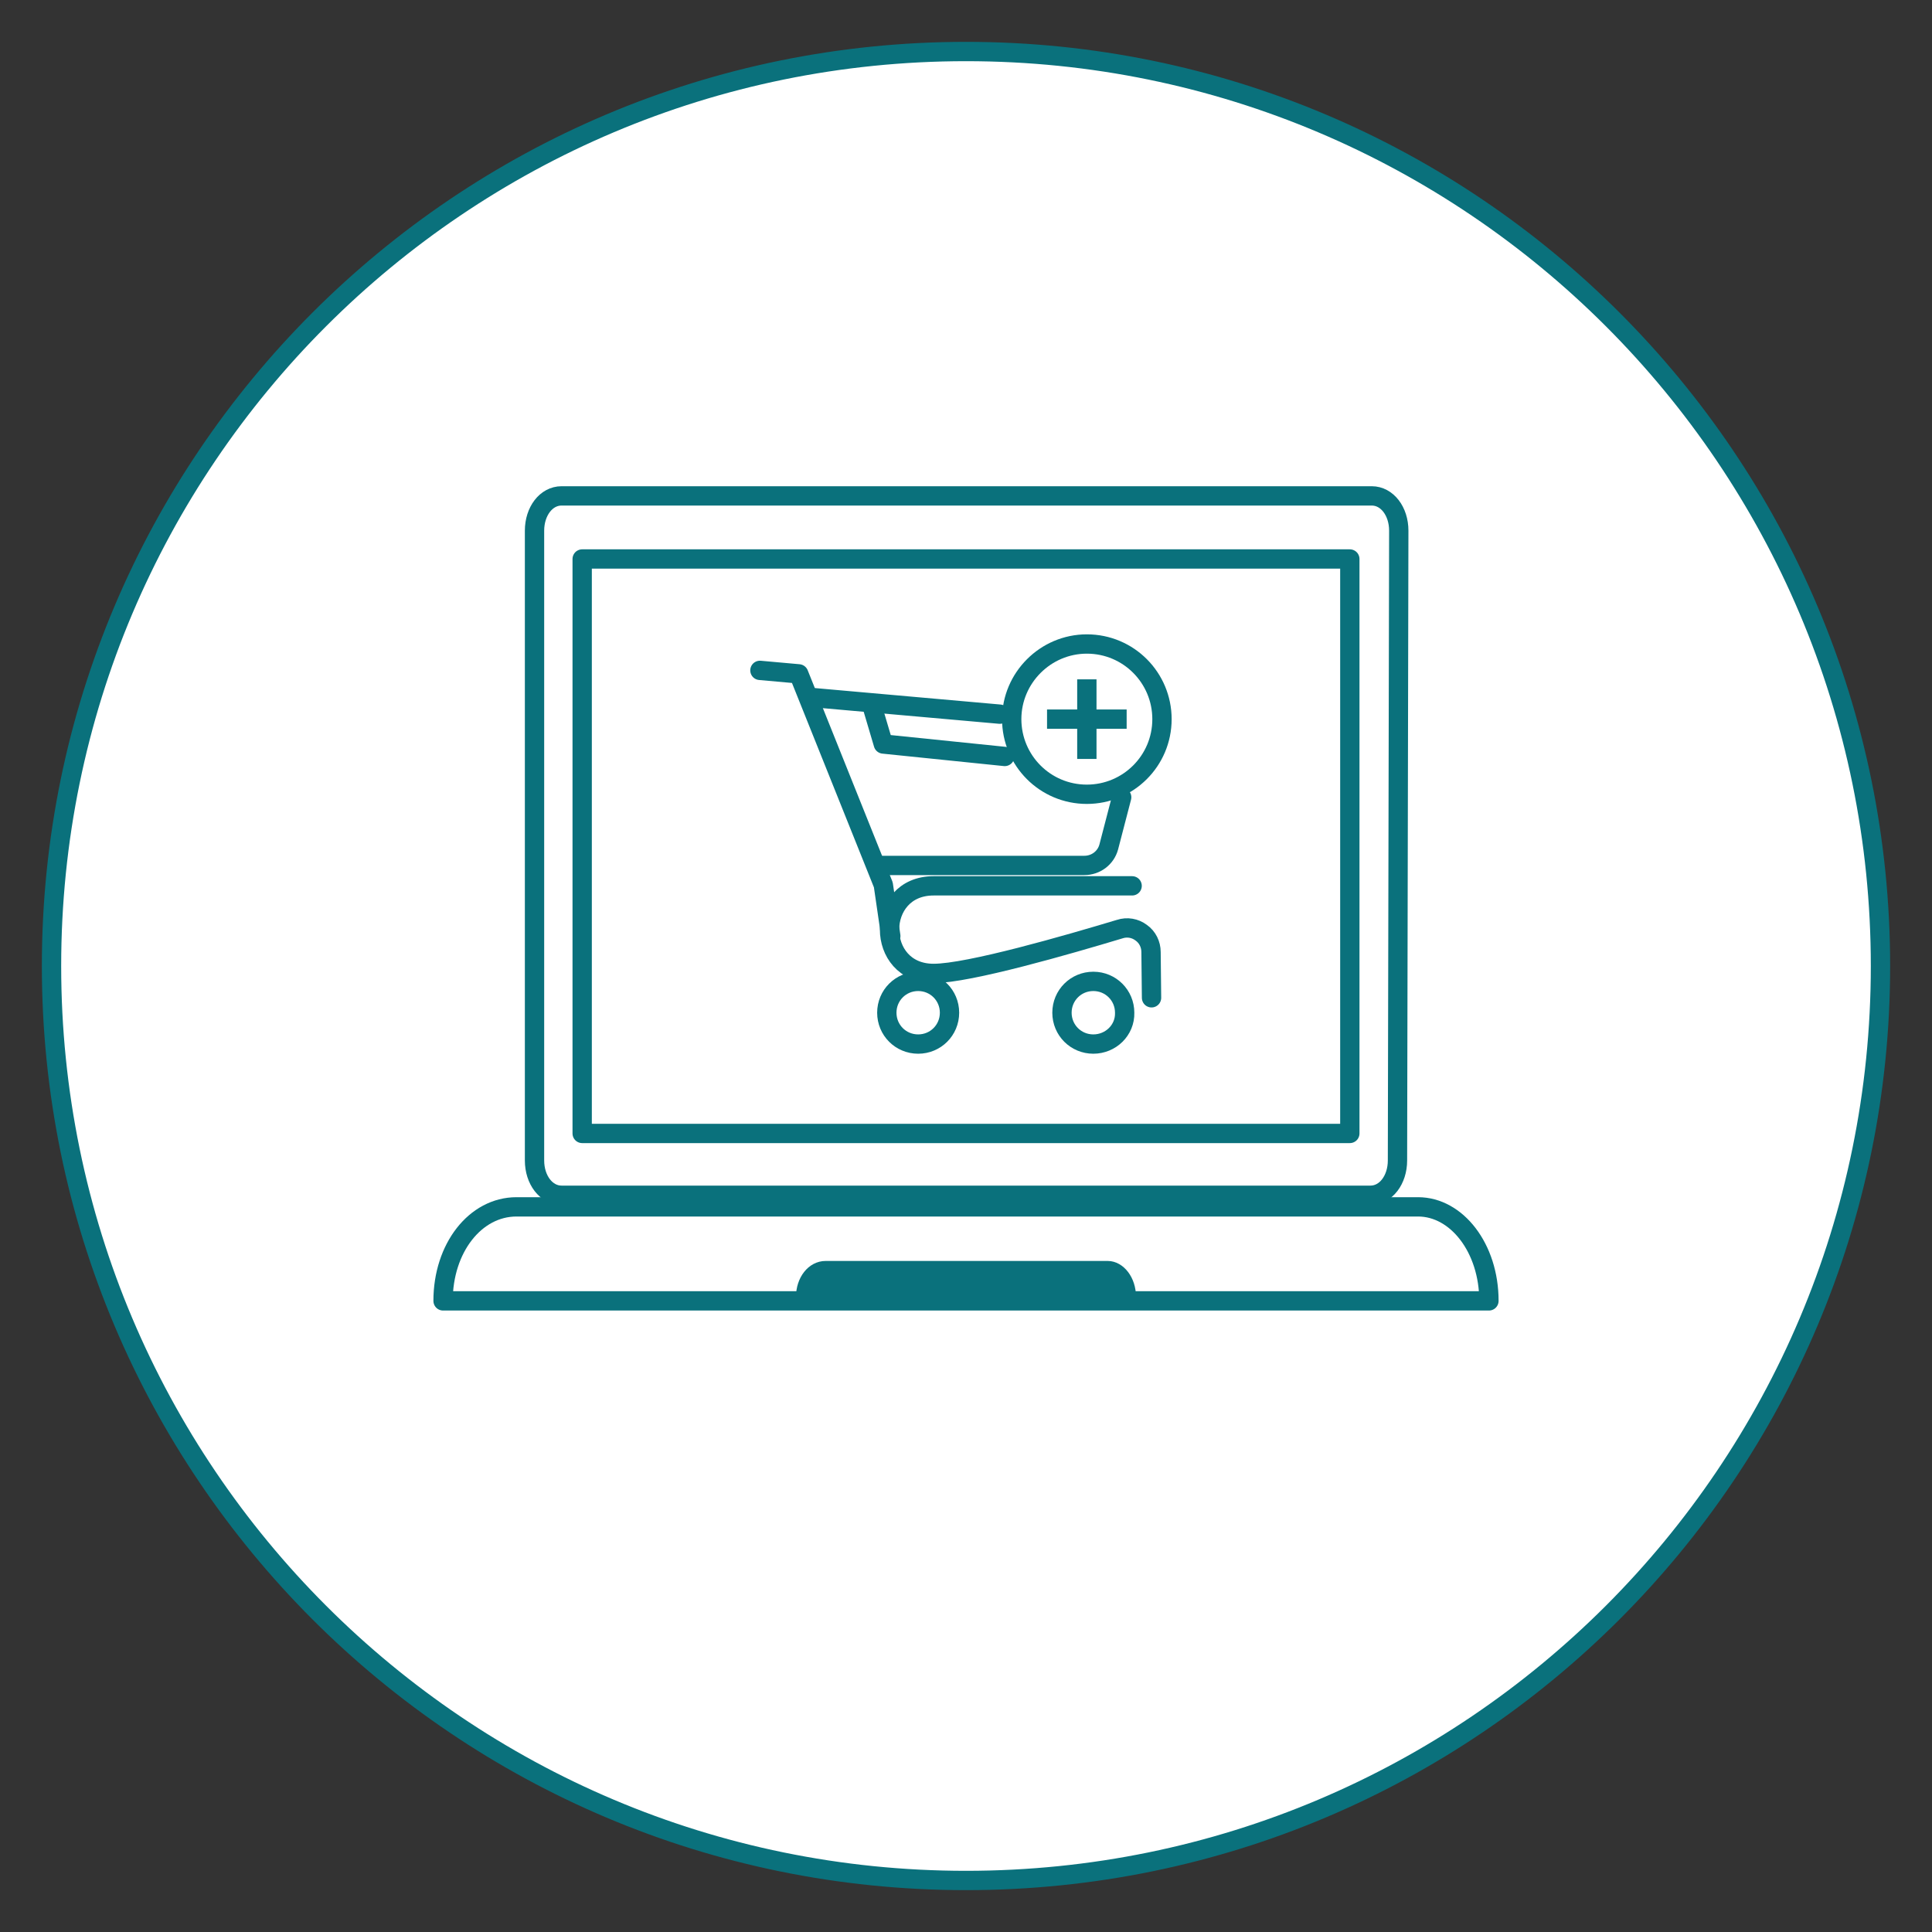
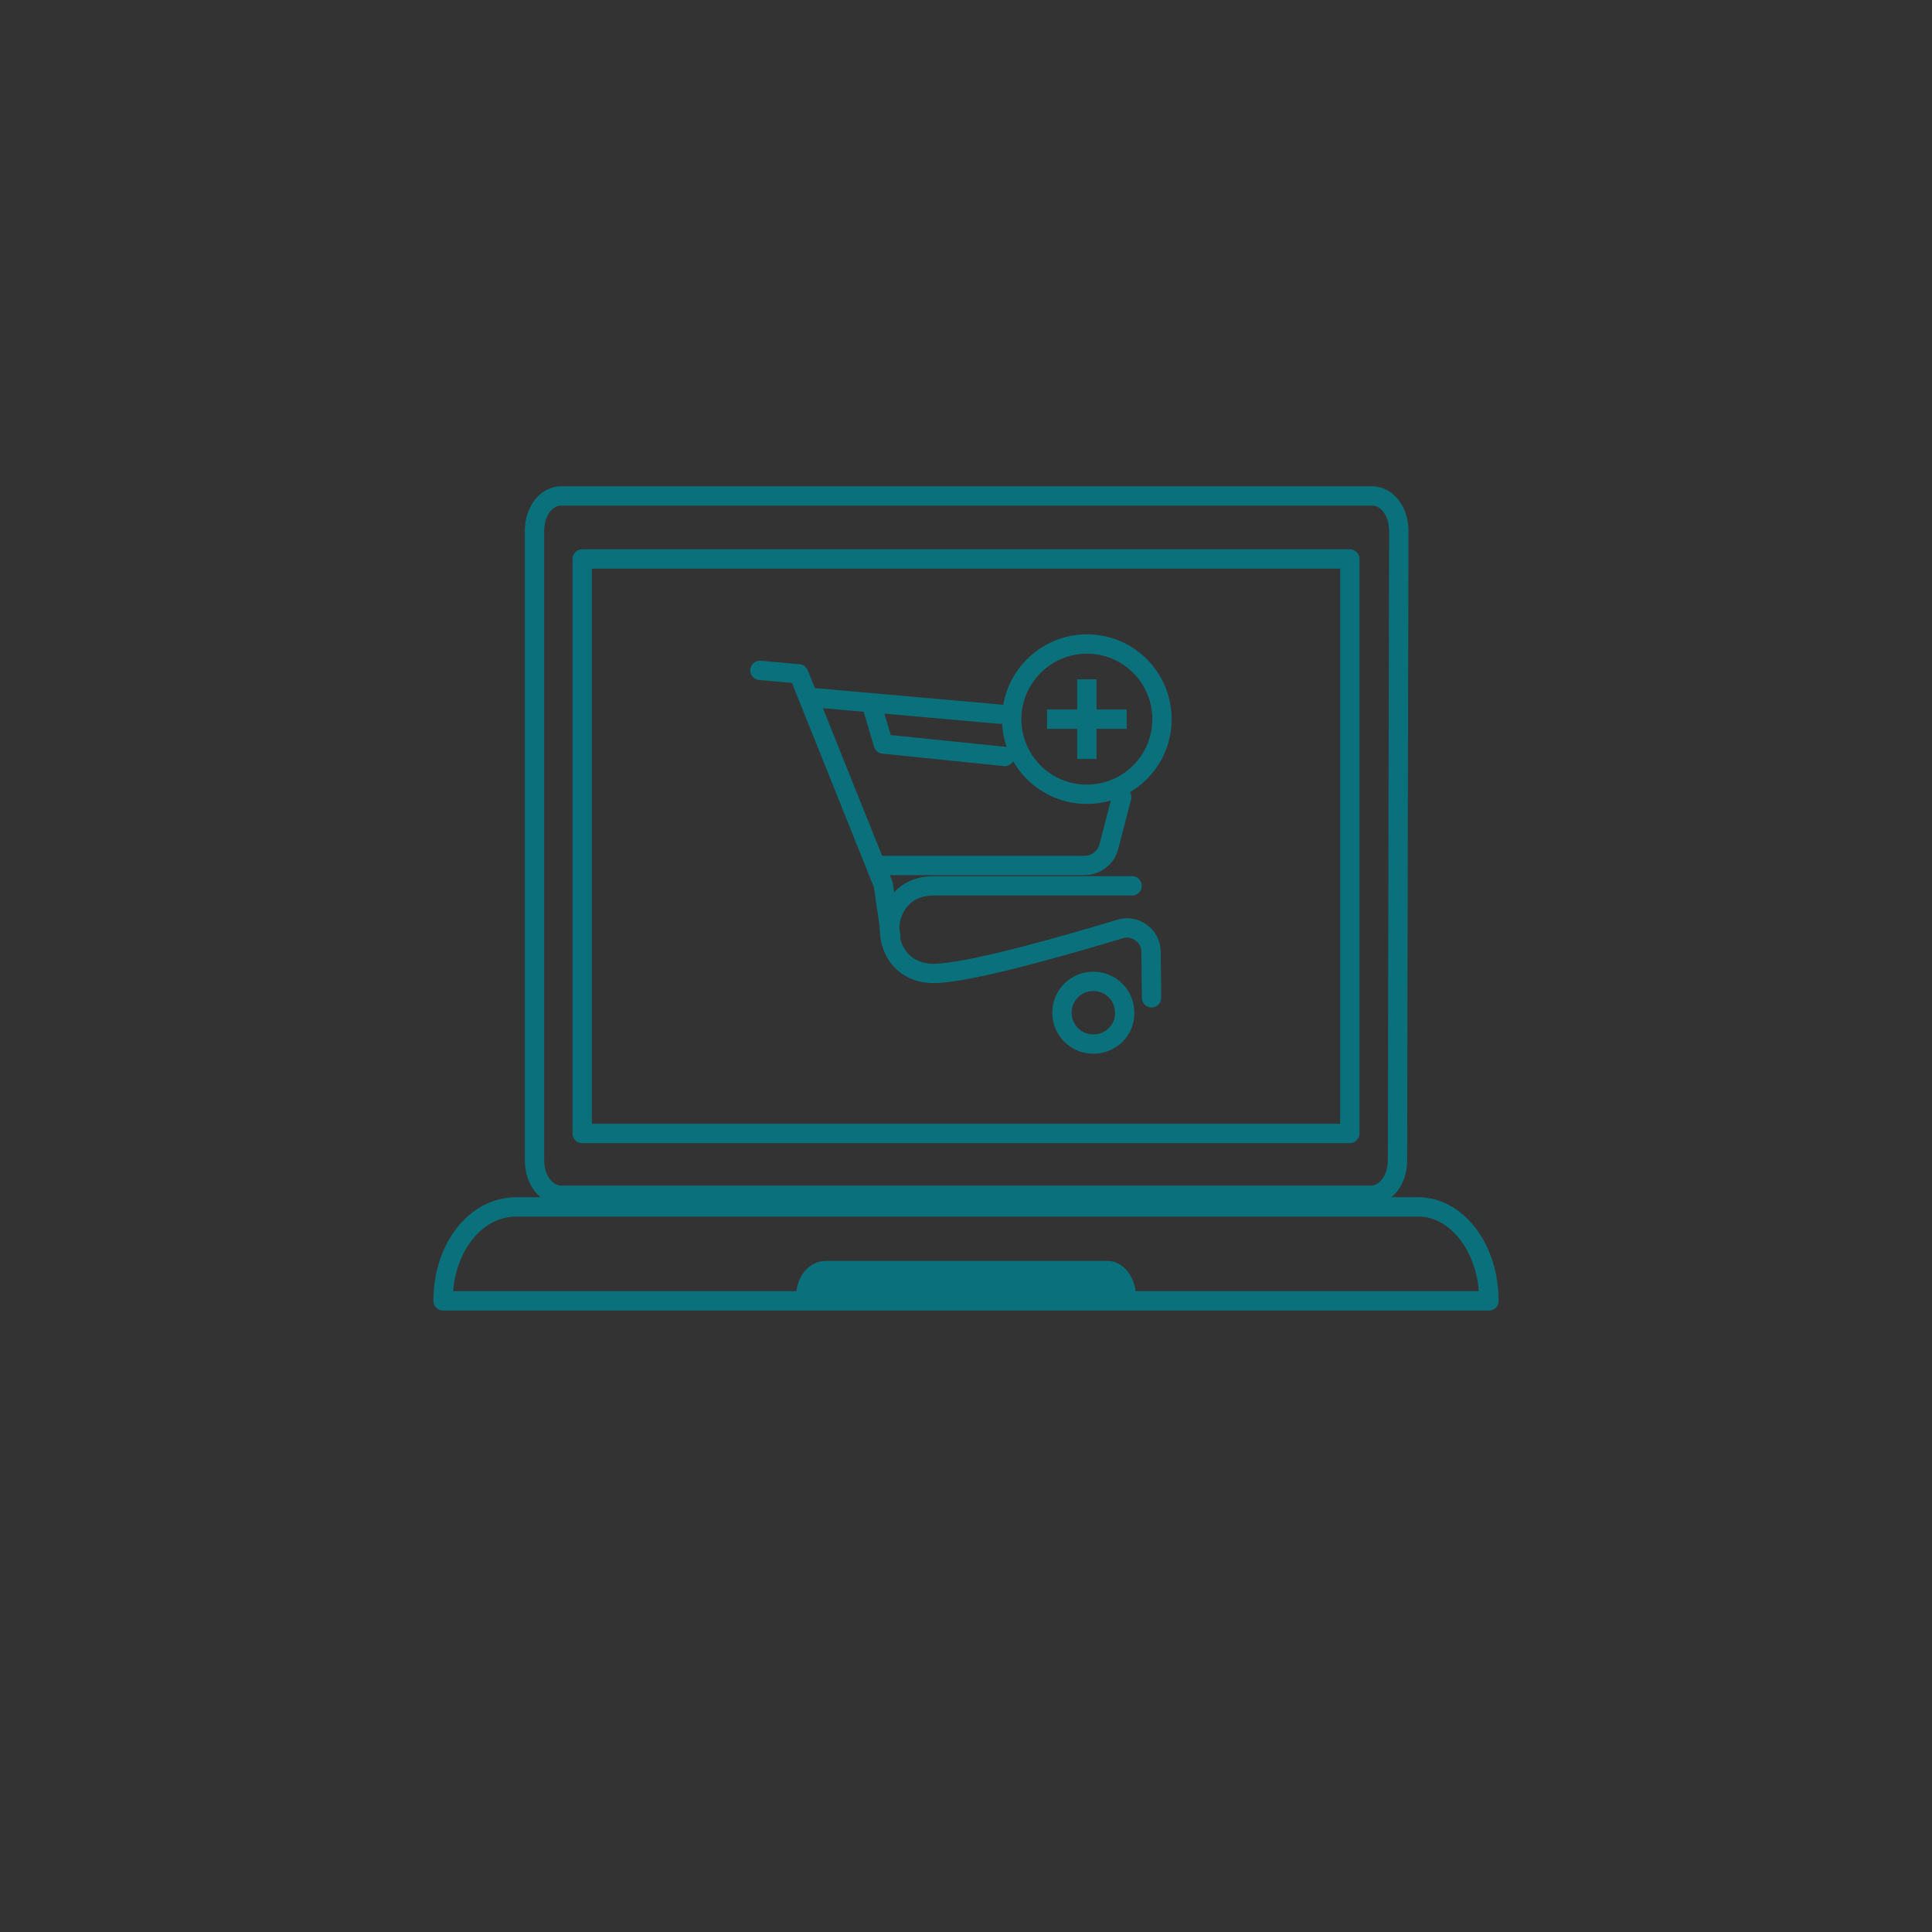
<svg xmlns="http://www.w3.org/2000/svg" width="150" height="150" viewBox="0 0 150 150" fill="none">
  <rect x="0" y="0" width="150" height="150" fill="#333333" stroke="none" />
-   <path d="M75 146C114.212 146 146 114.212 146 75C146 35.788 114.212 4 75 4C35.788 4 4 35.788 4 75C4 114.212 35.788 146 75 146Z" fill="white" stroke="#0A717C" stroke-width="1.5" stroke-miterlimit="10" />
  <path d="M104.8 43.4H45.2V88H104.8V43.4Z" stroke="#0A717C" stroke-width="1.5" stroke-miterlimit="10" stroke-linecap="round" stroke-linejoin="round" />
  <path d="M108.5 90.1C108.5 91.6 107.6 92.8 106.4 92.8H43.6C42.4 92.8 41.5 91.6 41.5 90.1V41.2C41.5 39.7 42.4 38.5 43.6 38.5H106.5C107.7 38.5 108.6 39.7 108.6 41.2L108.5 90.1Z" stroke="#0A717C" stroke-width="1.5" stroke-miterlimit="10" stroke-linecap="round" stroke-linejoin="round" />
  <path d="M87.7 100.7H62.3C62.3 99.4 63.1 98.4 64.1 98.4H86C86.9 98.4 87.7 99.4 87.7 100.7Z" fill="#0A717C" stroke="#0A717C" stroke-miterlimit="10" />
-   <path d="M115.6 101H34.4C34.4 96.9 36.9 93.7 40.1 93.7H110.1C113.1 93.7 115.6 96.9 115.6 101Z" stroke="#0A717C" stroke-width="1.5" stroke-miterlimit="10" stroke-linecap="round" stroke-linejoin="round" />
+   <path d="M115.6 101H34.4C34.4 96.9 36.9 93.7 40.1 93.7H110.1C113.1 93.7 115.6 96.9 115.6 101" stroke="#0A717C" stroke-width="1.5" stroke-miterlimit="10" stroke-linecap="round" stroke-linejoin="round" />
  <path d="M89.405 77.469L89.366 73.914C89.366 73.335 89.096 72.755 88.594 72.408C88.13 72.06 87.512 71.944 86.932 72.137C82.953 73.335 75.226 75.576 72.483 75.576C67.924 75.576 67.924 68.776 72.483 68.776C77.622 68.776 82.76 68.776 87.898 68.776" stroke="#0A717C" stroke-width="1.5" stroke-miterlimit="10" stroke-linecap="round" stroke-linejoin="round" />
  <path d="M59 52.048L62.013 52.318L68.581 68.699L69.161 72.678" stroke="#0A717C" stroke-width="1.5" stroke-miterlimit="10" stroke-linecap="round" stroke-linejoin="round" />
-   <path d="M71.286 81.061C69.933 81.061 68.852 79.98 68.852 78.627C68.852 77.275 69.933 76.194 71.286 76.194C72.638 76.194 73.72 77.275 73.72 78.627C73.72 79.98 72.638 81.061 71.286 81.061Z" stroke="#0A717C" stroke-width="1.5" stroke-miterlimit="10" stroke-linejoin="round" />
  <path d="M84.885 81.061C83.532 81.061 82.451 79.98 82.451 78.627C82.451 77.275 83.532 76.194 84.885 76.194C86.237 76.194 87.319 77.275 87.319 78.627C87.357 79.98 86.237 81.061 84.885 81.061Z" stroke="#0A717C" stroke-width="1.5" stroke-miterlimit="10" stroke-linejoin="round" />
  <path d="M67.654 54.636L68.581 57.765L78.008 58.731" stroke="#0A717C" stroke-width="1.5" stroke-miterlimit="10" stroke-linecap="round" stroke-linejoin="round" />
  <path d="M63.25 54.172L77.621 55.447" stroke="#0A717C" stroke-width="1.5" stroke-miterlimit="10" stroke-linecap="round" stroke-linejoin="round" />
  <path d="M87.087 61.899L86.082 65.763C85.851 66.612 85.078 67.192 84.189 67.192H68.543" stroke="#0A717C" stroke-width="1.5" stroke-miterlimit="10" stroke-linecap="round" stroke-linejoin="round" />
  <path d="M90.216 55.834C90.216 59.079 87.589 61.667 84.382 61.667C81.137 61.667 78.549 59.04 78.549 55.834C78.549 52.627 81.176 50 84.382 50C87.628 50 90.216 52.627 90.216 55.834Z" stroke="#0A717C" stroke-width="1.5" stroke-miterlimit="10" stroke-linejoin="round" />
  <path d="M84.383 52.743V58.924" stroke="#0A717C" stroke-width="1.5" stroke-miterlimit="10" stroke-linejoin="round" />
  <path d="M81.292 55.834H87.473" stroke="#0A717C" stroke-width="1.5" stroke-miterlimit="10" stroke-linejoin="round" />
</svg>